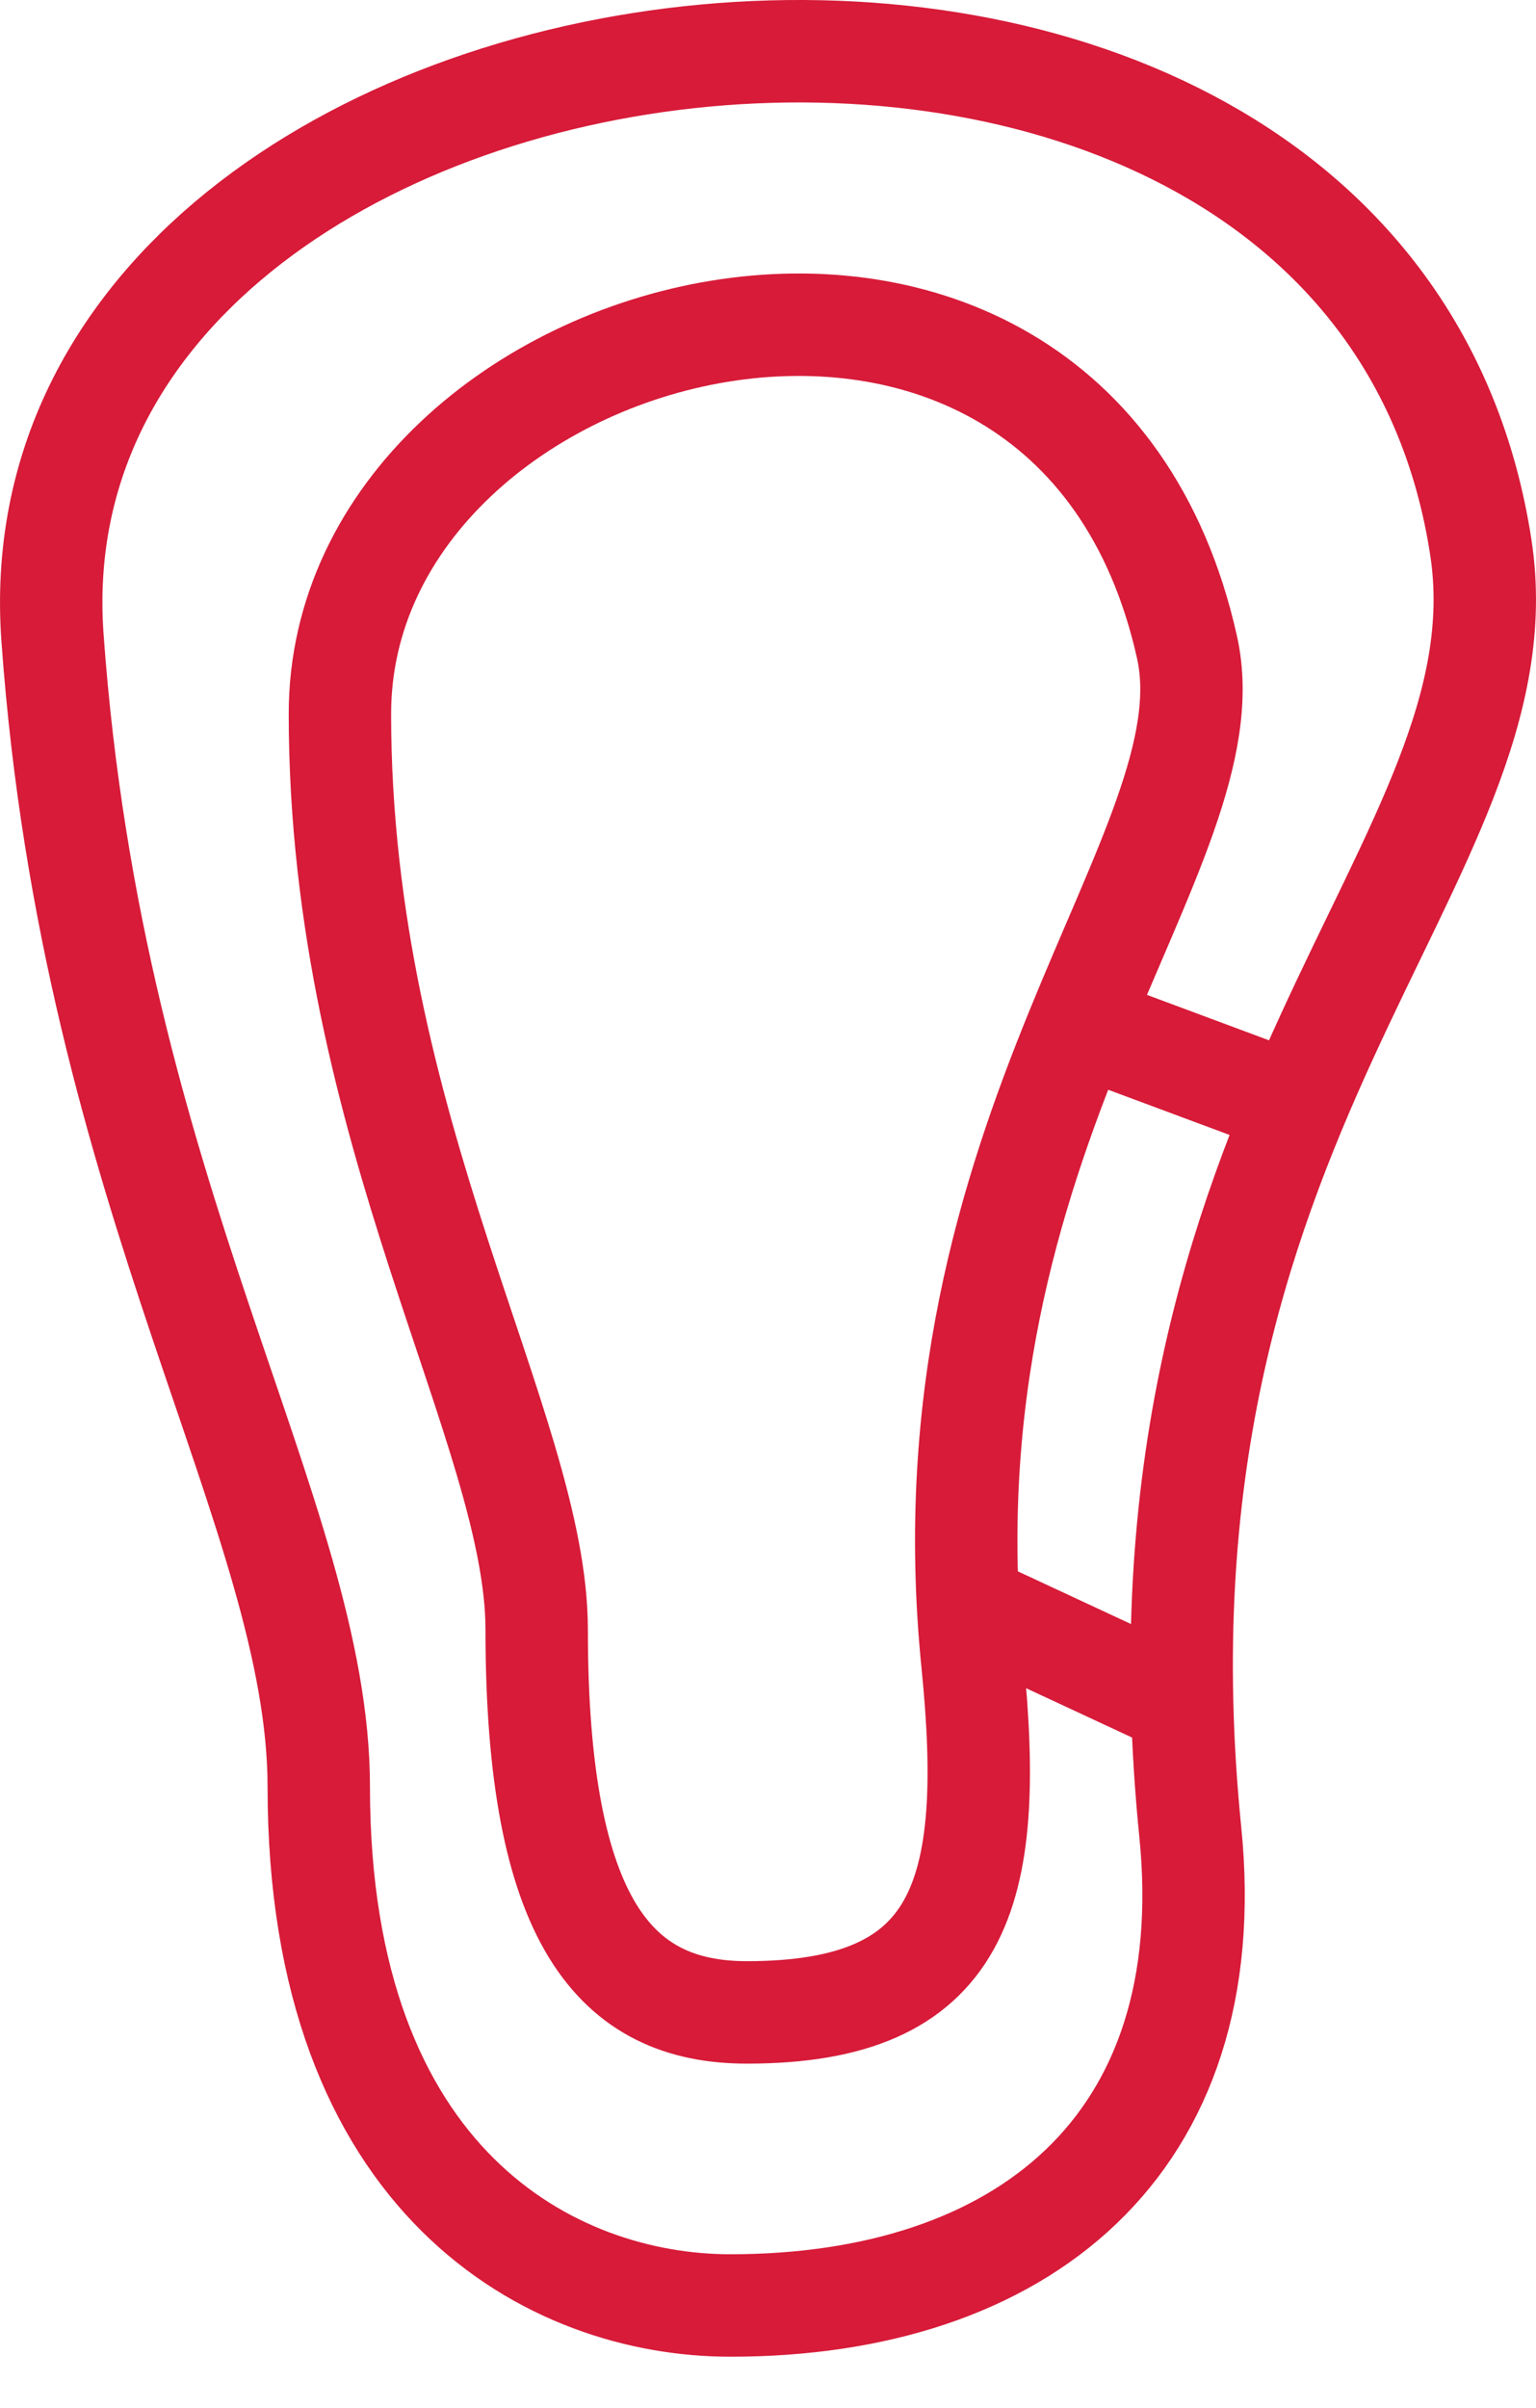
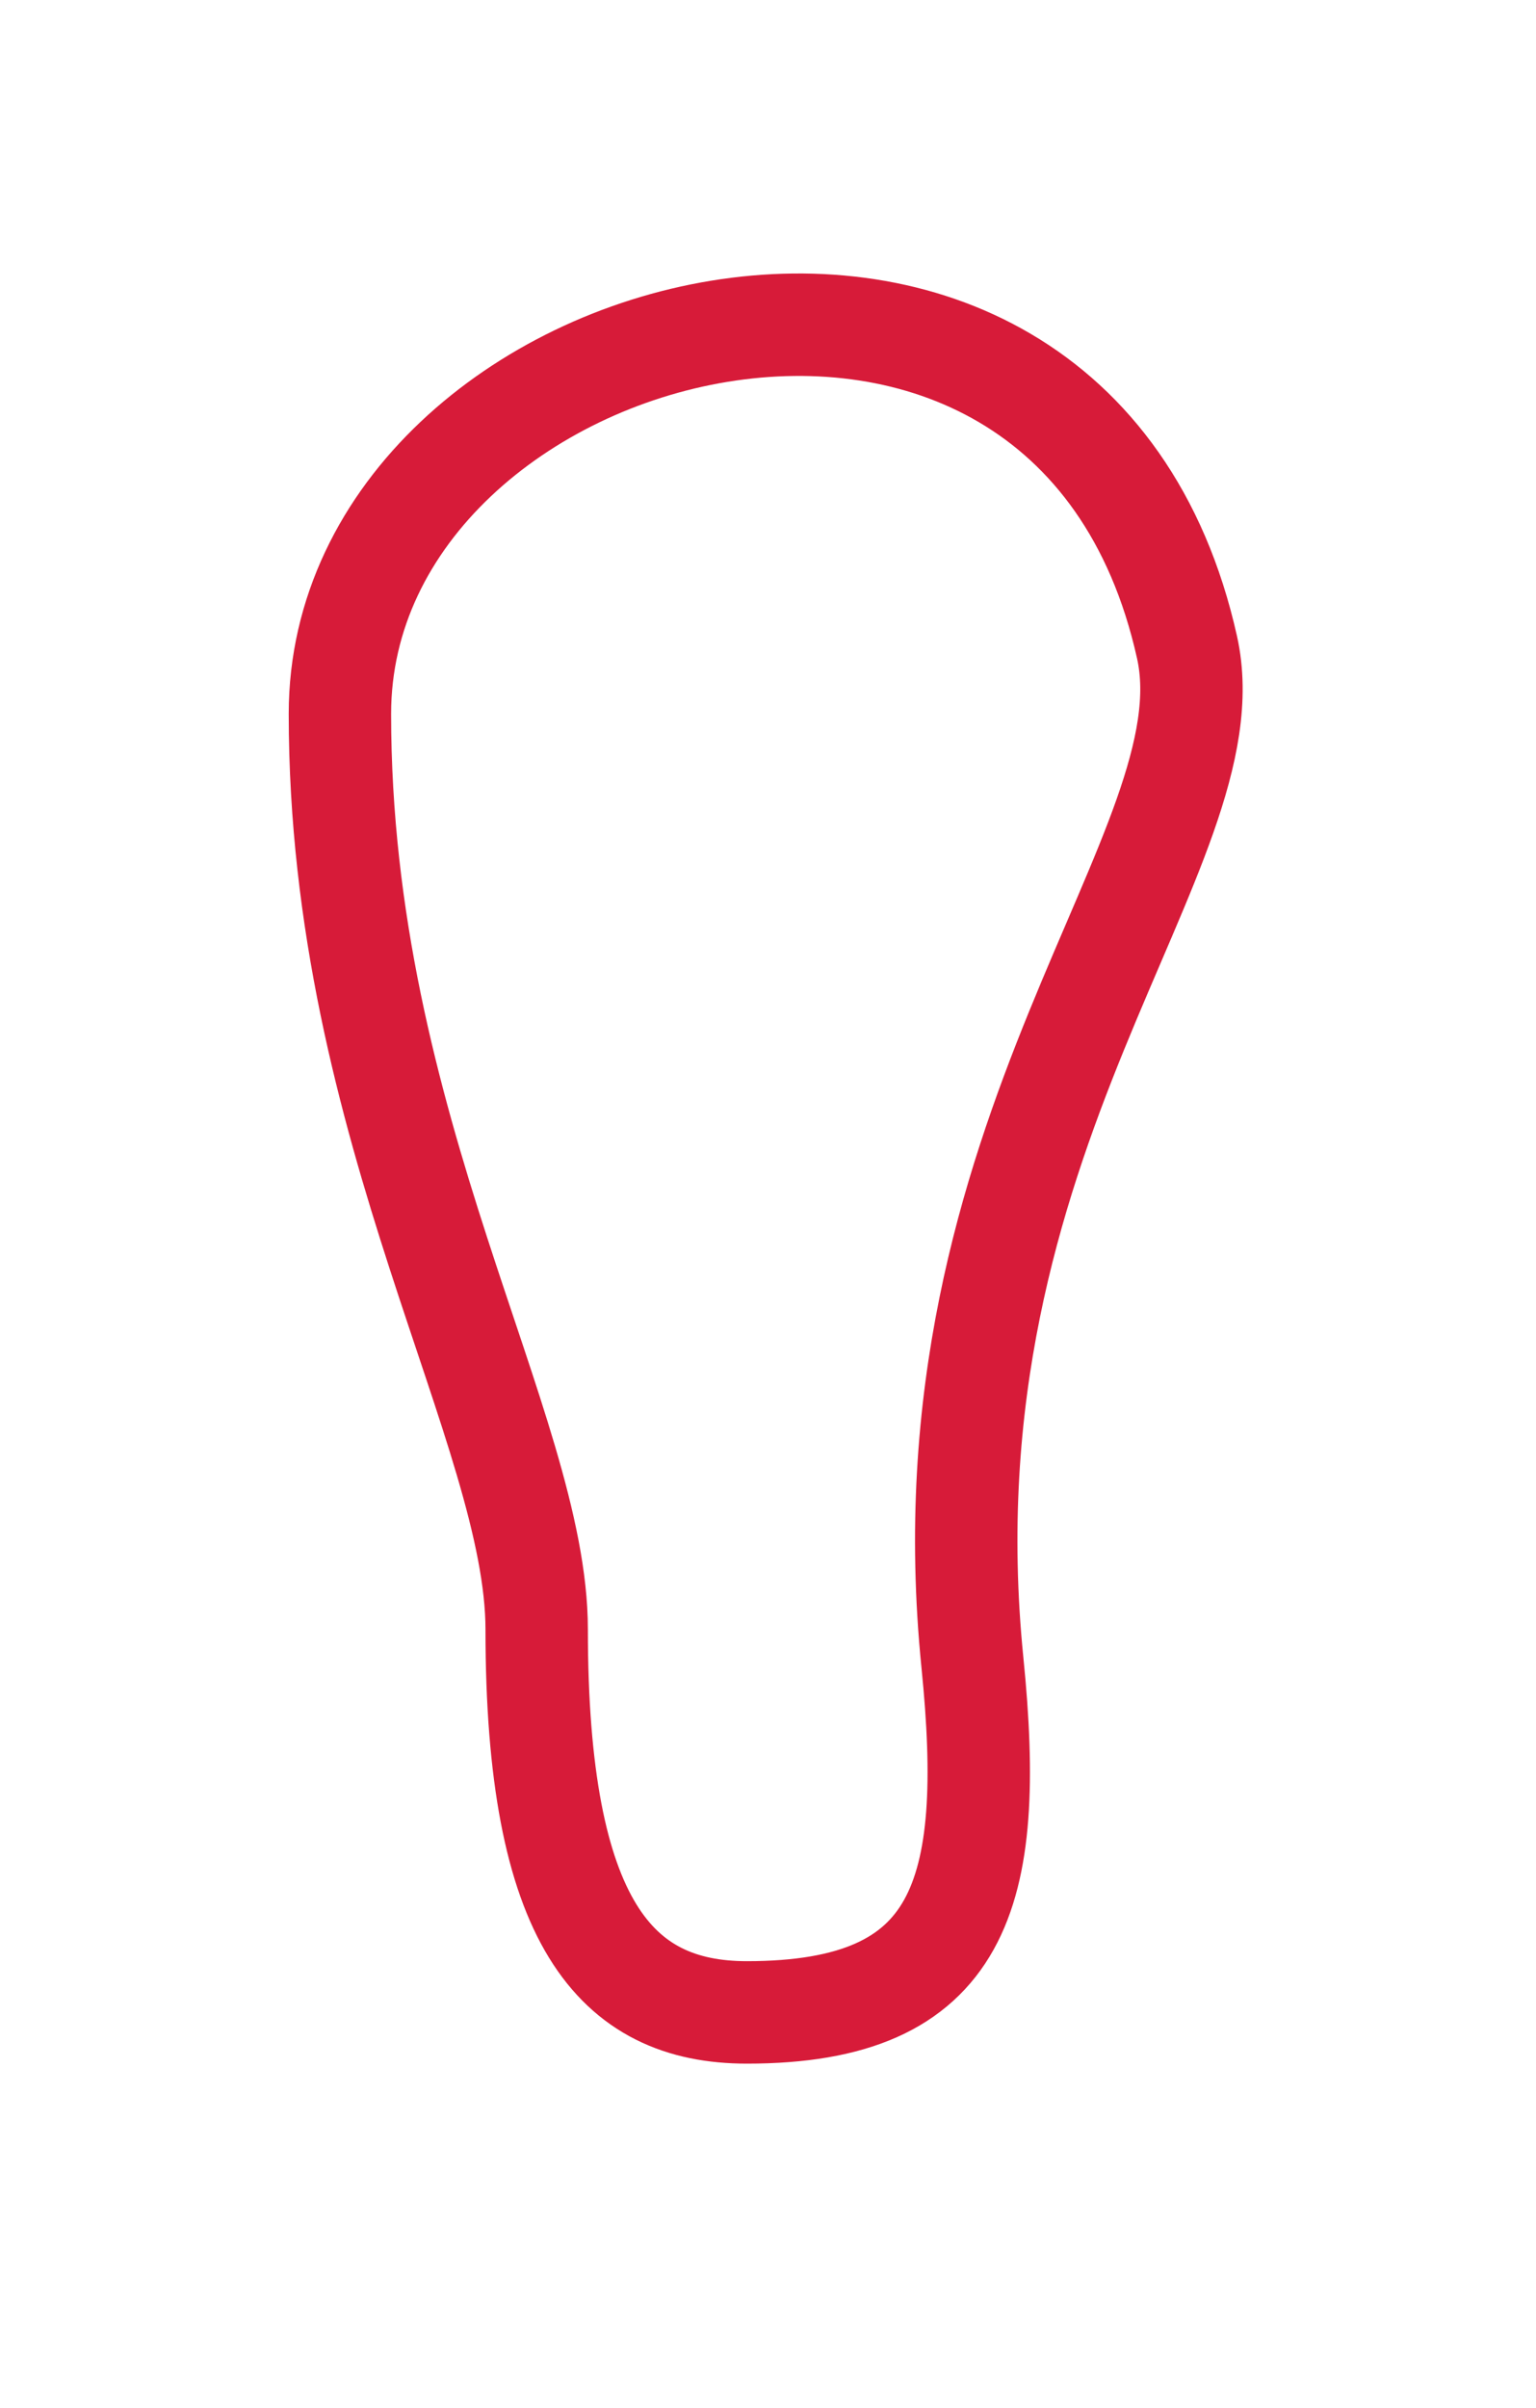
<svg xmlns="http://www.w3.org/2000/svg" width="30" height="47" viewBox="0 0 30 47" fill="none">
-   <path d="M23.248 35.763C23.866 41.896 19.938 45.003 14.264 45.003C10.797 45.003 6.226 42.627 6.226 34.883C6.226 29.602 1.811 23.418 1.025 12.443C0.079 -0.758 26.66 -4.057 28.922 10.682C29.868 16.842 21.83 21.682 23.248 35.763Z" stroke="#D71B39" stroke-width="2" />
  <path d="M18.993 32.458C19.449 36.988 18.78 39.282 14.588 39.282C12.026 39.282 10.482 37.528 10.482 31.808C10.482 27.908 6.639 22.059 6.639 13.935C6.639 6.065 20.884 2.322 23.184 12.635C24.062 16.571 17.945 22.059 18.993 32.458Z" stroke="#D71B39" stroke-width="2" />
-   <path d="M20.884 19.922L25.613 21.682" stroke="#D71B39" stroke-width="2" />
-   <path d="M18.993 31.363L22.775 33.123" stroke="#D71B39" stroke-width="2" />
</svg>